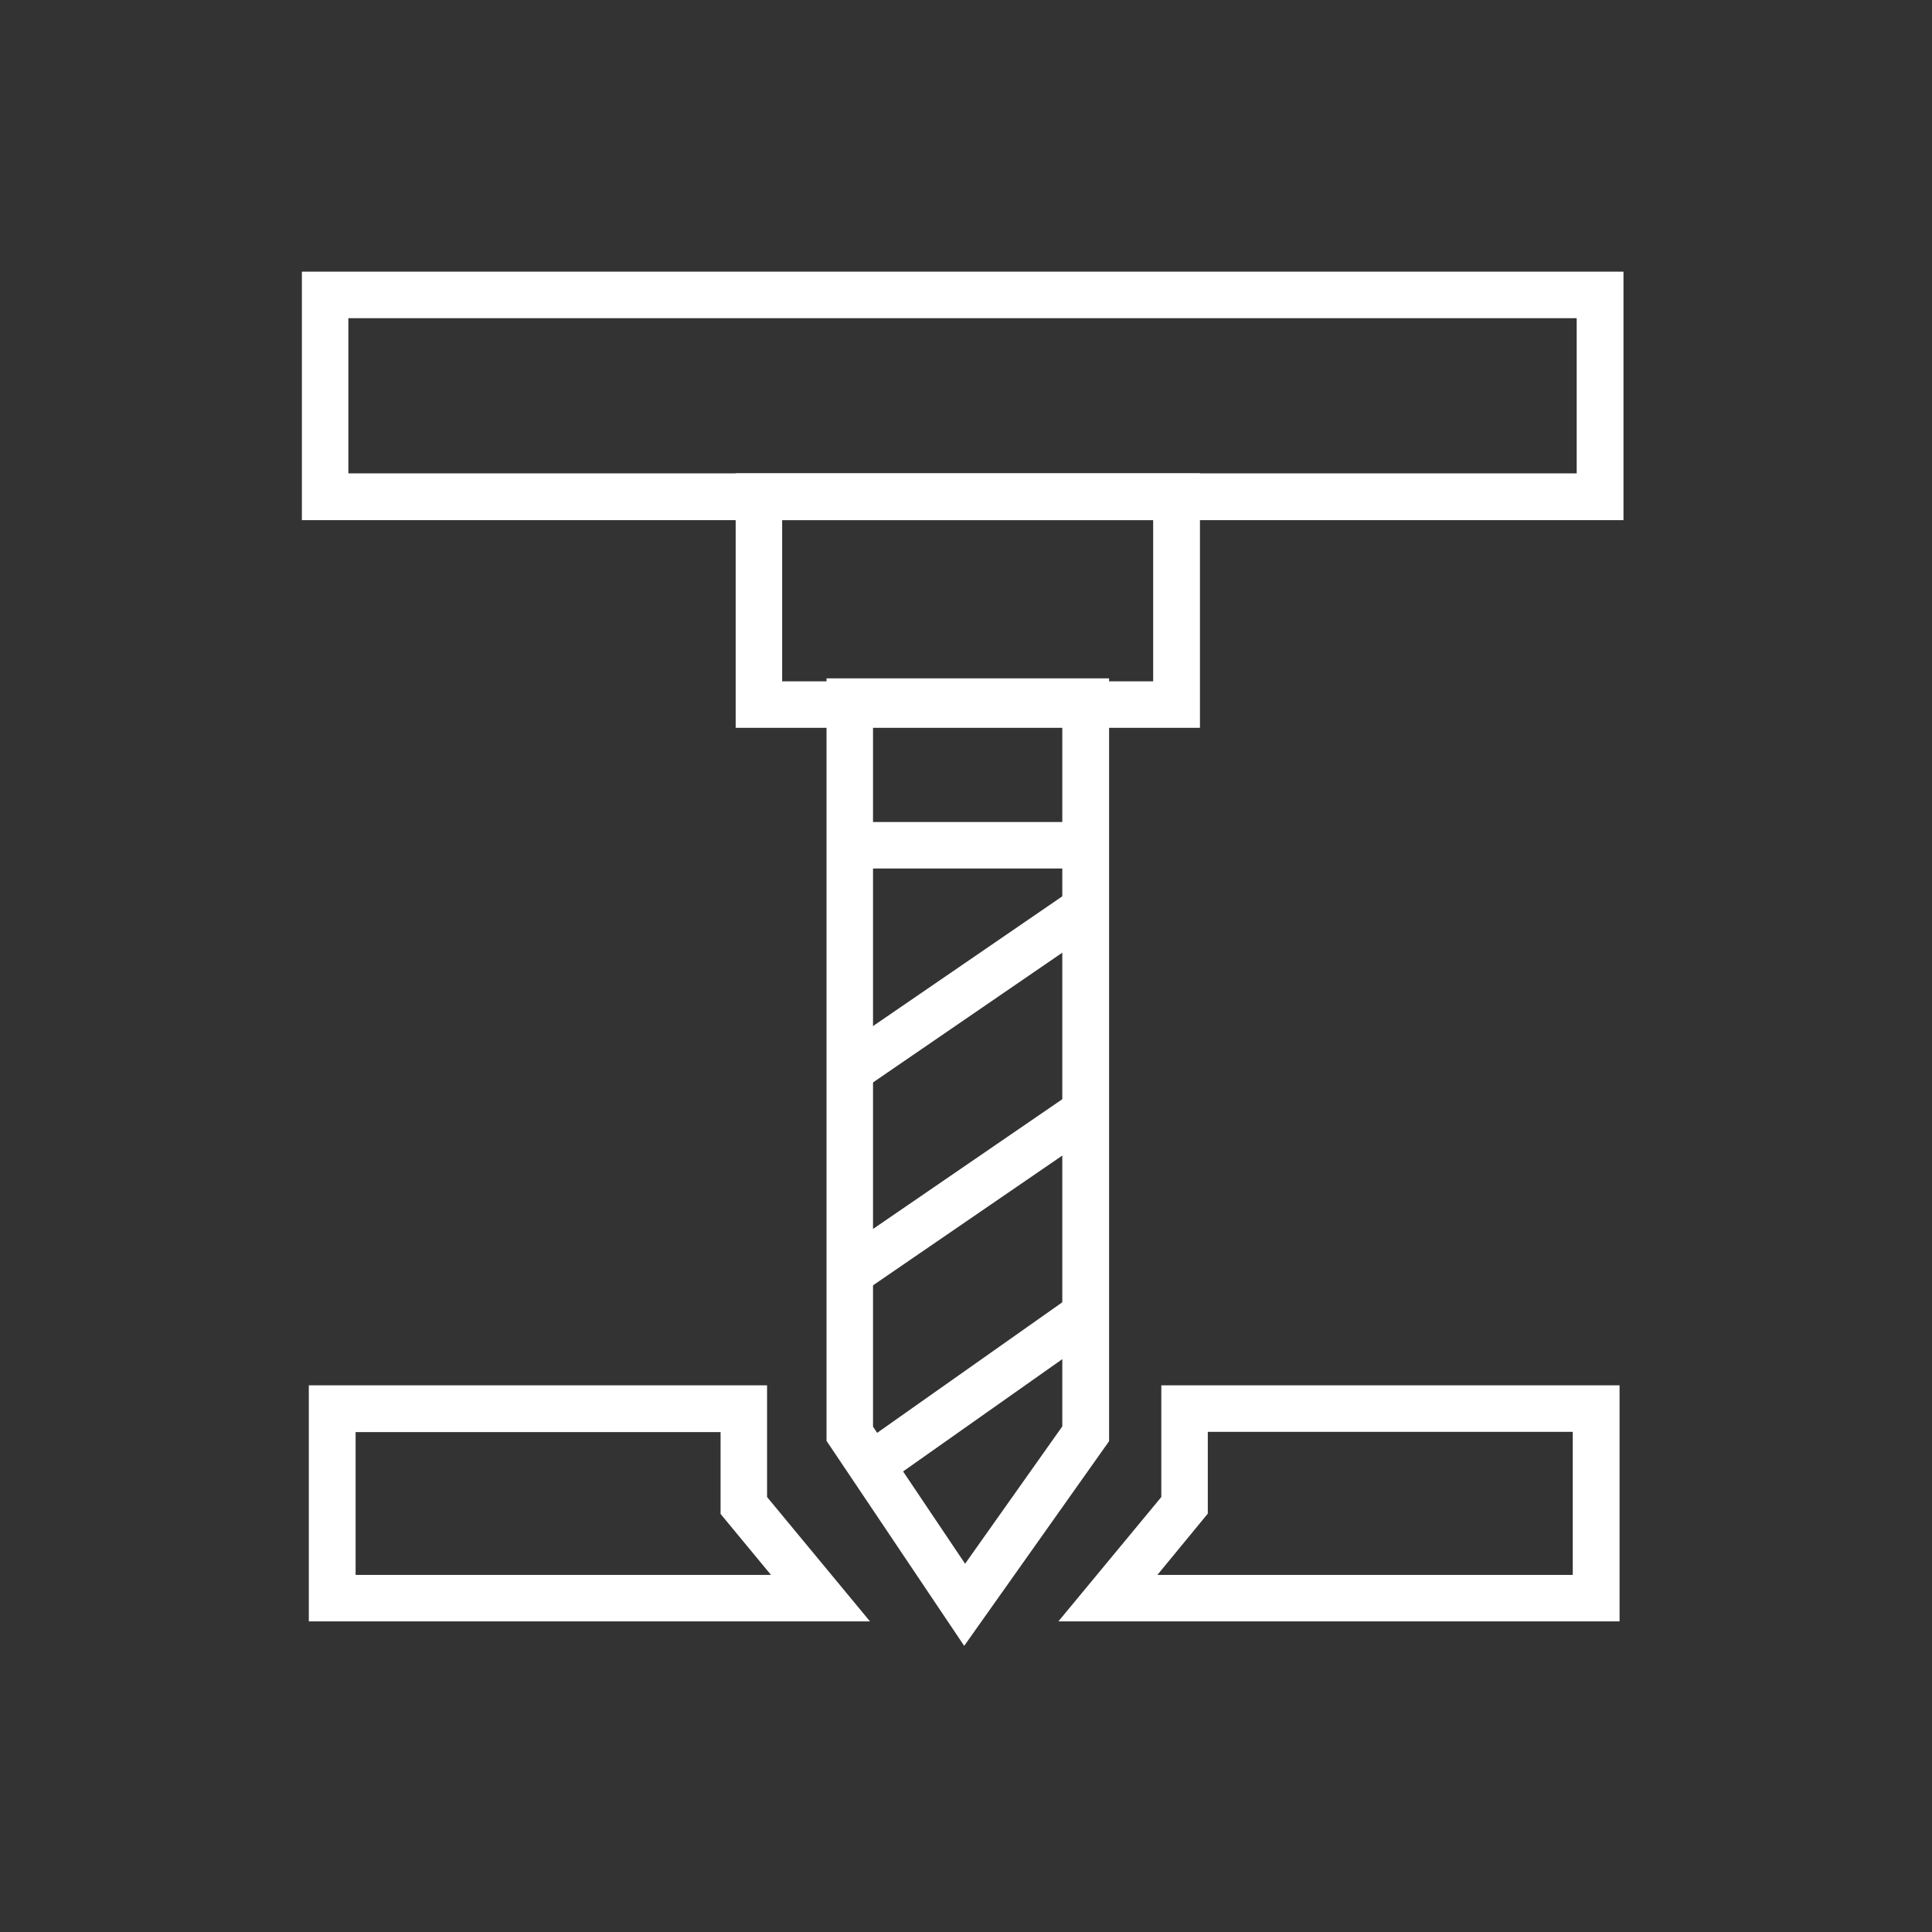
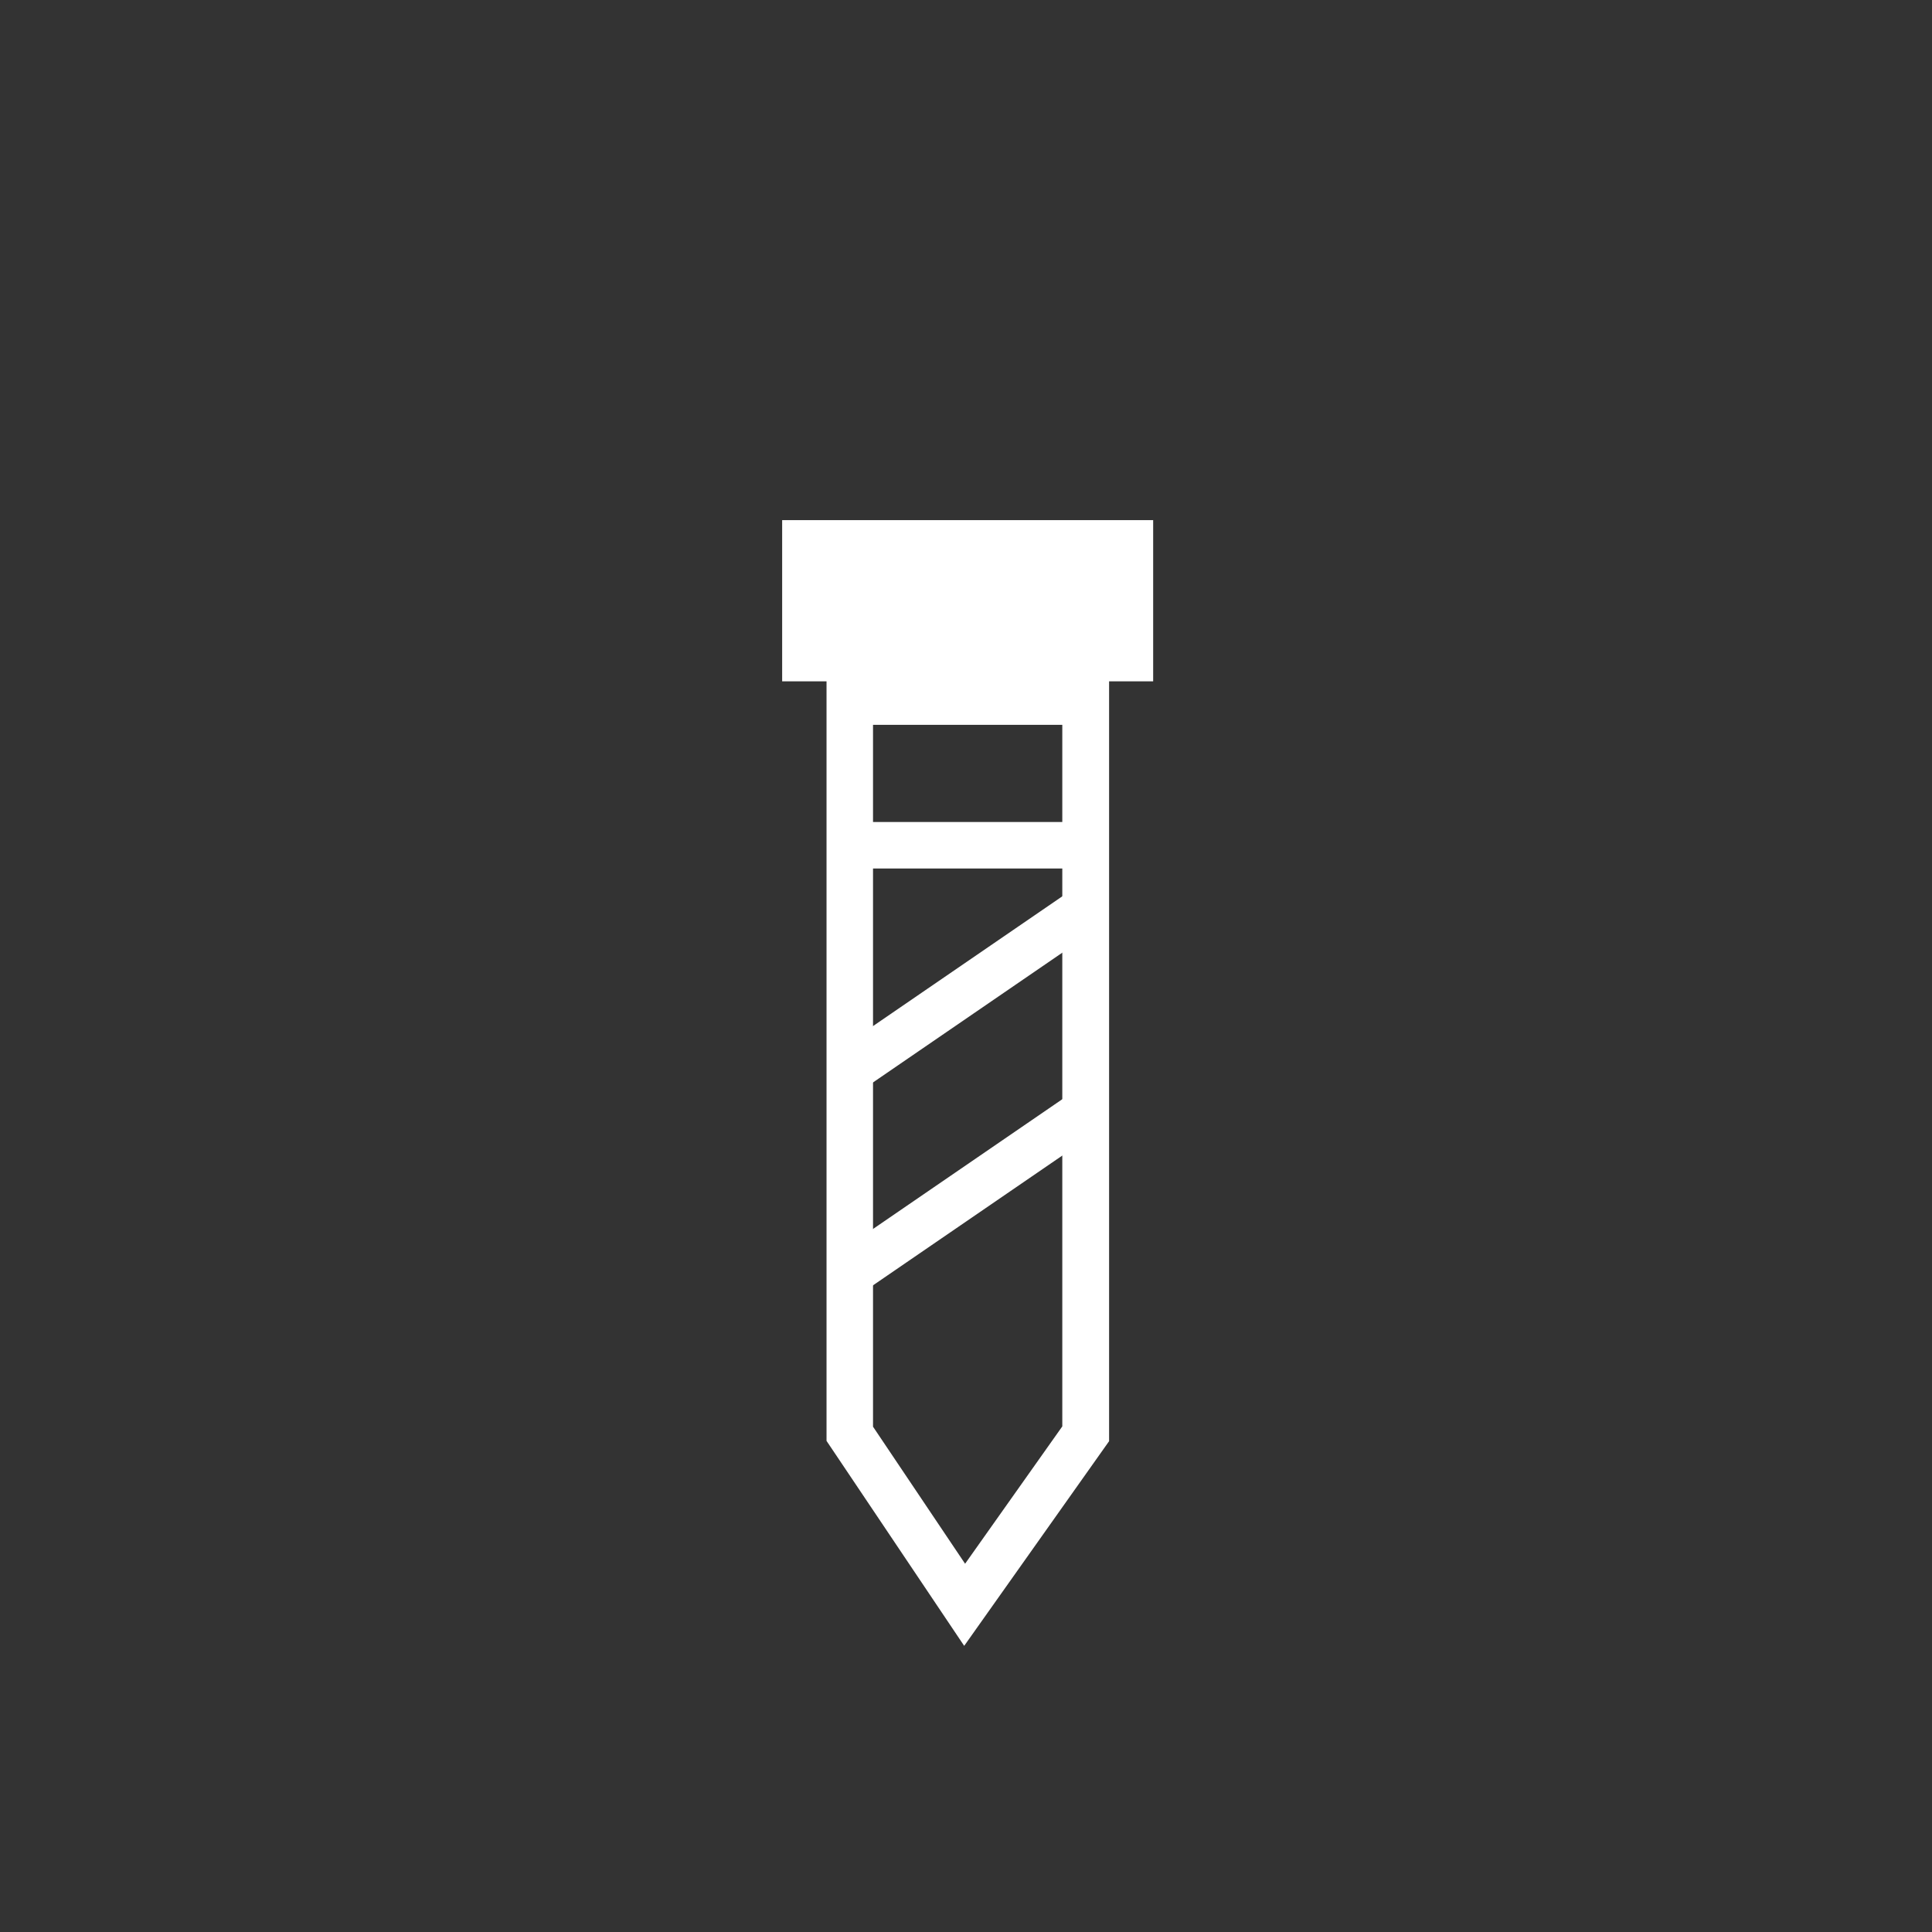
<svg xmlns="http://www.w3.org/2000/svg" width="64" height="64" viewBox="0 0 64 64" fill="none">
  <rect x="0" y="0" width="64" height="64" fill="#333333" stroke="none" />
  <g clip-path="url(#clip0_126_2417)">
-     <path d="M53.78 17.23H10V9H53.78V17.23ZM11.54 15.68H52.23V10.54H11.54V15.68Z" fill="white" />
-     <path d="M53.64 53.711H35.06L38.47 49.591V45.891H53.65V53.711H53.64ZM38.34 52.171H52.1V47.431H40.01V50.141L38.34 52.171Z" fill="white" />
-     <path d="M28.82 53.711H10.23V45.891H25.41V49.591L28.82 53.711ZM11.78 52.171H25.54L23.87 50.151V47.441H11.78V52.171Z" fill="white" />
-     <path d="M39.74 24.11H24.37V15.68H39.75V24.11H39.74ZM25.91 22.57H38.2V17.23H25.91V22.57Z" fill="white" />
+     <path d="M39.74 24.11H24.37H39.75V24.11H39.74ZM25.91 22.57H38.2V17.23H25.91V22.57Z" fill="white" />
    <path d="M31.94 54.521L27.38 47.731V22.471H36.74V47.741L31.94 54.521ZM28.92 47.261L31.97 51.801L35.19 47.251V24.011H28.92V47.261Z" fill="white" />
    <path d="M36.07 27.23H28.2V28.77H36.07V27.23Z" fill="white" />
    <path d="M35.693 29.347L27.709 34.82L28.58 36.09L36.564 30.617L35.693 29.347Z" fill="white" />
    <path d="M35.696 36.066L27.712 41.539L28.583 42.809L36.567 37.336L35.696 36.066Z" fill="white" />
-     <path d="M35.686 42.79L28.339 47.971L29.227 49.229L36.573 44.048L35.686 42.79Z" fill="white" />
  </g>
  <defs>
    <clipPath id="clip0_126_2417">
      <rect width="43.78" height="45.52" fill="white" transform="translate(10 9)" />
    </clipPath>
  </defs>
</svg>